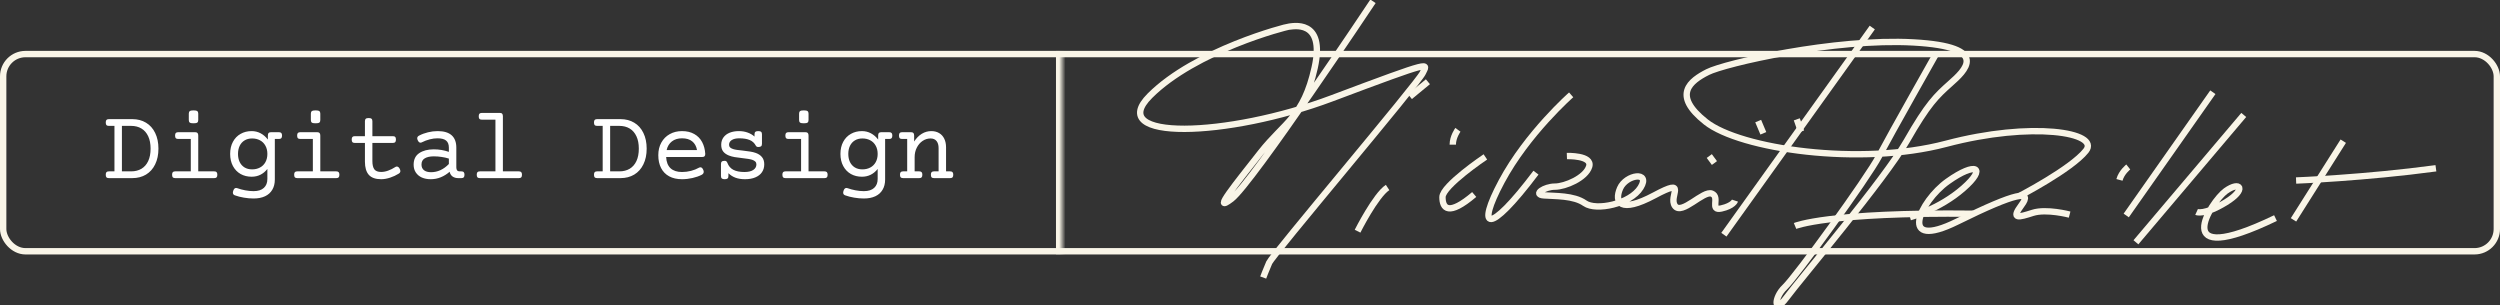
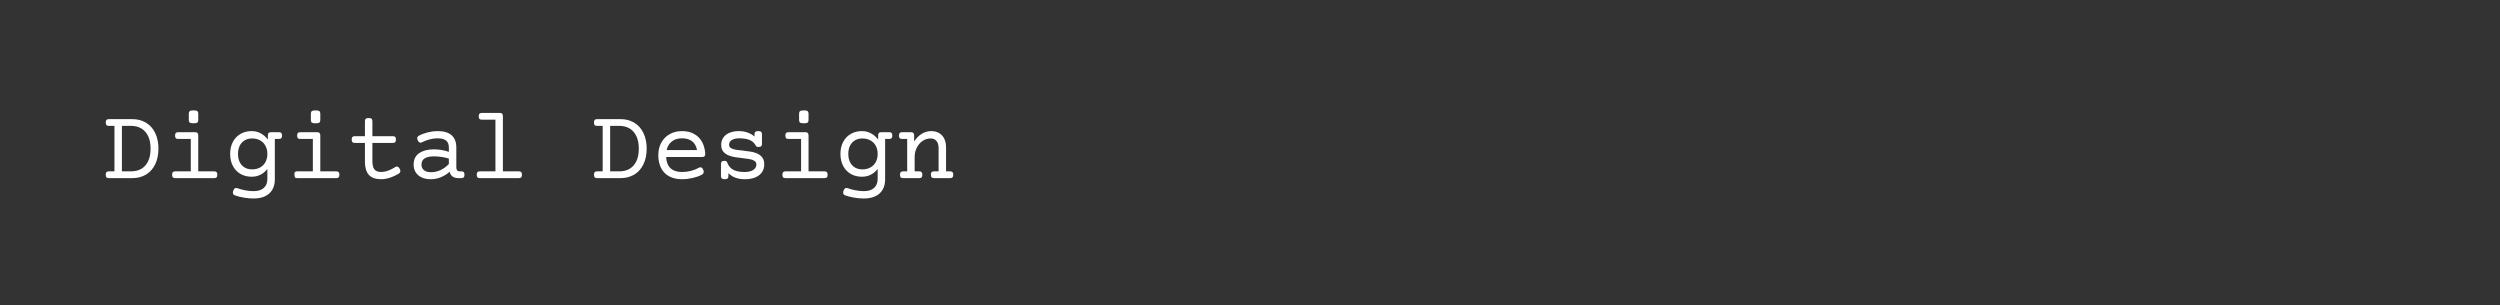
<svg xmlns="http://www.w3.org/2000/svg" width="393" height="48" viewBox="0 0 393 48" fill="none">
  <rect x="0" y="0" width="393" height="48" fill="#333333" stroke="none" />
-   <rect x="0.5" y="8.5" width="392" height="31" rx="3.5" stroke="#F9F5E7" />
  <mask id="path-2-inside-1_312_2805" fill="white">
-     <path d="M16 8H167V40H16V8Z" />
-   </mask>
+     </mask>
  <path d="M166 8V40H168V8H166Z" fill="#F9F5E7" mask="url(#path-2-inside-1_312_2805)" />
-   <path d="M20.797 18.727C21.615 18.727 22.333 18.914 22.953 19.289C23.573 19.659 24.052 20.195 24.391 20.898C24.734 21.596 24.906 22.419 24.906 23.367C24.906 24.315 24.734 25.138 24.391 25.836C24.052 26.534 23.573 27.07 22.953 27.445C22.333 27.815 21.615 28 20.797 28H17.117C16.94 28 16.812 27.961 16.734 27.883C16.662 27.799 16.625 27.662 16.625 27.469C16.625 27.276 16.662 27.141 16.734 27.062C16.812 26.979 16.94 26.938 17.117 26.938H17.992V19.789H17.117C16.94 19.789 16.812 19.75 16.734 19.672C16.662 19.588 16.625 19.451 16.625 19.258C16.625 19.065 16.662 18.93 16.734 18.852C16.812 18.768 16.94 18.727 17.117 18.727H20.797ZM19.164 26.938H20.617C21.237 26.938 21.776 26.802 22.234 26.531C22.693 26.255 23.047 25.852 23.297 25.32C23.547 24.784 23.672 24.133 23.672 23.367C23.672 22.602 23.547 21.953 23.297 21.422C23.047 20.885 22.693 20.479 22.234 20.203C21.776 19.927 21.237 19.789 20.617 19.789H19.164V26.938ZM30.672 20.781C30.849 20.781 30.974 20.823 31.047 20.906C31.125 20.984 31.164 21.12 31.164 21.312V26.938H33.672C33.849 26.938 33.974 26.979 34.047 27.062C34.125 27.141 34.164 27.276 34.164 27.469C34.164 27.662 34.125 27.799 34.047 27.883C33.974 27.961 33.849 28 33.672 28H27.547C27.37 28 27.242 27.961 27.164 27.883C27.091 27.799 27.055 27.662 27.055 27.469C27.055 27.276 27.091 27.141 27.164 27.062C27.242 26.979 27.37 26.938 27.547 26.938H29.992V21.844H28.016C27.838 21.844 27.711 21.805 27.633 21.727C27.56 21.643 27.523 21.505 27.523 21.312C27.523 21.12 27.56 20.984 27.633 20.906C27.711 20.823 27.838 20.781 28.016 20.781H30.672ZM30.422 17.352C30.708 17.352 30.904 17.391 31.008 17.469C31.112 17.542 31.164 17.672 31.164 17.859V18.875C31.164 19.062 31.112 19.195 31.008 19.273C30.904 19.346 30.708 19.383 30.422 19.383C30.135 19.383 29.94 19.346 29.836 19.273C29.732 19.195 29.68 19.062 29.68 18.875V17.859C29.68 17.672 29.732 17.542 29.836 17.469C29.94 17.391 30.135 17.352 30.422 17.352ZM39.555 20.609C40.065 20.609 40.536 20.724 40.969 20.953C41.401 21.182 41.781 21.51 42.109 21.938V21.312C42.109 21.12 42.146 20.984 42.219 20.906C42.297 20.823 42.425 20.781 42.602 20.781H43.844C44.021 20.781 44.146 20.823 44.219 20.906C44.297 20.984 44.336 21.12 44.336 21.312C44.336 21.505 44.297 21.643 44.219 21.727C44.146 21.805 44.021 21.844 43.844 21.844H43.203V28.234C43.203 28.854 43.07 29.385 42.805 29.828C42.544 30.276 42.164 30.617 41.664 30.852C41.164 31.086 40.562 31.203 39.859 31.203C39.359 31.203 38.854 31.159 38.344 31.07C37.833 30.987 37.357 30.865 36.914 30.703C36.711 30.63 36.609 30.492 36.609 30.289C36.609 30.206 36.63 30.102 36.672 29.977C36.766 29.69 36.914 29.547 37.117 29.547C37.175 29.547 37.232 29.557 37.289 29.578C37.695 29.724 38.122 29.838 38.57 29.922C39.018 30.005 39.448 30.047 39.859 30.047C40.578 30.047 41.12 29.875 41.484 29.531C41.849 29.193 42.031 28.727 42.031 28.133V26.562C41.385 27.375 40.56 27.781 39.555 27.781C38.909 27.781 38.331 27.638 37.82 27.352C37.31 27.06 36.909 26.643 36.617 26.102C36.325 25.56 36.18 24.924 36.18 24.195C36.18 23.466 36.325 22.831 36.617 22.289C36.909 21.747 37.31 21.333 37.82 21.047C38.331 20.755 38.909 20.609 39.555 20.609ZM39.633 21.766C39.169 21.766 38.771 21.87 38.438 22.078C38.104 22.281 37.849 22.568 37.672 22.938C37.5 23.302 37.414 23.721 37.414 24.195C37.414 24.669 37.5 25.091 37.672 25.461C37.849 25.826 38.104 26.112 38.438 26.32C38.771 26.523 39.169 26.625 39.633 26.625C40.096 26.625 40.508 26.529 40.867 26.336C41.232 26.143 41.516 25.865 41.719 25.5C41.927 25.13 42.031 24.695 42.031 24.195C42.031 23.695 41.927 23.263 41.719 22.898C41.516 22.529 41.232 22.247 40.867 22.055C40.508 21.862 40.096 21.766 39.633 21.766ZM49.859 20.781C50.036 20.781 50.161 20.823 50.234 20.906C50.312 20.984 50.352 21.12 50.352 21.312V26.938H52.859C53.036 26.938 53.161 26.979 53.234 27.062C53.312 27.141 53.352 27.276 53.352 27.469C53.352 27.662 53.312 27.799 53.234 27.883C53.161 27.961 53.036 28 52.859 28H46.734C46.557 28 46.43 27.961 46.352 27.883C46.279 27.799 46.242 27.662 46.242 27.469C46.242 27.276 46.279 27.141 46.352 27.062C46.43 26.979 46.557 26.938 46.734 26.938H49.18V21.844H47.203C47.026 21.844 46.898 21.805 46.82 21.727C46.747 21.643 46.711 21.505 46.711 21.312C46.711 21.12 46.747 20.984 46.82 20.906C46.898 20.823 47.026 20.781 47.203 20.781H49.859ZM49.609 17.352C49.896 17.352 50.091 17.391 50.195 17.469C50.3 17.542 50.352 17.672 50.352 17.859V18.875C50.352 19.062 50.3 19.195 50.195 19.273C50.091 19.346 49.896 19.383 49.609 19.383C49.323 19.383 49.128 19.346 49.023 19.273C48.919 19.195 48.867 19.062 48.867 18.875V17.859C48.867 17.672 48.919 17.542 49.023 17.469C49.128 17.391 49.323 17.352 49.609 17.352ZM57.953 18.555C58.167 18.555 58.318 18.594 58.406 18.672C58.495 18.75 58.539 18.88 58.539 19.062V21.406H61.75C61.927 21.406 62.052 21.448 62.125 21.531C62.203 21.609 62.242 21.745 62.242 21.938C62.242 22.13 62.203 22.268 62.125 22.352C62.052 22.43 61.927 22.469 61.75 22.469H58.539V25.312C58.539 25.906 58.641 26.341 58.844 26.617C59.052 26.893 59.411 27.031 59.922 27.031C60.271 27.031 60.638 26.961 61.023 26.82C61.409 26.68 61.781 26.492 62.141 26.258C62.214 26.206 62.294 26.18 62.383 26.18C62.56 26.18 62.711 26.299 62.836 26.539C62.904 26.674 62.938 26.792 62.938 26.891C62.938 27.057 62.852 27.193 62.68 27.297C62.273 27.552 61.82 27.763 61.32 27.93C60.82 28.091 60.354 28.172 59.922 28.172C59.036 28.172 58.388 27.943 57.977 27.484C57.57 27.021 57.367 26.331 57.367 25.414V22.469H55.781C55.604 22.469 55.477 22.43 55.398 22.352C55.325 22.268 55.289 22.13 55.289 21.938C55.289 21.745 55.325 21.609 55.398 21.531C55.477 21.448 55.604 21.406 55.781 21.406H57.367V19.062C57.367 18.88 57.411 18.75 57.5 18.672C57.589 18.594 57.74 18.555 57.953 18.555ZM68.797 20.609C69.776 20.609 70.51 20.828 71 21.266C71.49 21.703 71.734 22.352 71.734 23.211V26.32C71.734 26.732 71.906 26.938 72.25 26.938H72.523C72.701 26.938 72.826 26.979 72.898 27.062C72.977 27.141 73.016 27.276 73.016 27.469C73.016 27.662 72.977 27.799 72.898 27.883C72.826 27.961 72.701 28 72.523 28H72.023C71.685 28 71.393 27.917 71.148 27.75C70.909 27.578 70.753 27.328 70.68 27C70.253 27.375 69.789 27.664 69.289 27.867C68.794 28.07 68.268 28.172 67.711 28.172C67.185 28.172 66.719 28.083 66.312 27.906C65.912 27.724 65.596 27.461 65.367 27.117C65.138 26.773 65.023 26.365 65.023 25.891C65.023 25.068 65.318 24.461 65.906 24.07C66.495 23.674 67.255 23.477 68.188 23.477C69.016 23.477 69.807 23.609 70.562 23.875V23.211C70.562 22.706 70.419 22.336 70.133 22.102C69.852 21.862 69.396 21.742 68.766 21.742C68.375 21.742 67.969 21.797 67.547 21.906C67.125 22.016 66.724 22.167 66.344 22.359C66.255 22.406 66.174 22.43 66.102 22.43C65.93 22.43 65.787 22.305 65.672 22.055C65.615 21.93 65.586 21.826 65.586 21.742C65.586 21.56 65.682 21.419 65.875 21.32C66.312 21.091 66.781 20.917 67.281 20.797C67.787 20.672 68.292 20.609 68.797 20.609ZM68.195 24.578C67.596 24.578 67.122 24.682 66.773 24.891C66.43 25.094 66.258 25.419 66.258 25.867C66.258 26.247 66.388 26.544 66.648 26.758C66.914 26.966 67.284 27.07 67.758 27.07C68.794 27.07 69.729 26.641 70.562 25.781V24.93C70.208 24.815 69.828 24.729 69.422 24.672C69.016 24.609 68.607 24.578 68.195 24.578ZM78.562 17.75C78.74 17.75 78.865 17.792 78.938 17.875C79.016 17.953 79.055 18.088 79.055 18.281V26.938H81.562C81.74 26.938 81.865 26.979 81.938 27.062C82.016 27.141 82.055 27.276 82.055 27.469C82.055 27.662 82.016 27.799 81.938 27.883C81.865 27.961 81.74 28 81.562 28H75.438C75.26 28 75.133 27.961 75.055 27.883C74.982 27.799 74.945 27.662 74.945 27.469C74.945 27.276 74.982 27.141 75.055 27.062C75.133 26.979 75.26 26.938 75.438 26.938H77.883V18.812H75.75C75.573 18.812 75.445 18.773 75.367 18.695C75.294 18.612 75.258 18.474 75.258 18.281C75.258 18.088 75.294 17.953 75.367 17.875C75.445 17.792 75.573 17.75 75.75 17.75H78.562ZM97.547 18.727C98.365 18.727 99.083 18.914 99.703 19.289C100.323 19.659 100.802 20.195 101.141 20.898C101.484 21.596 101.656 22.419 101.656 23.367C101.656 24.315 101.484 25.138 101.141 25.836C100.802 26.534 100.323 27.07 99.703 27.445C99.083 27.815 98.365 28 97.547 28H93.867C93.69 28 93.562 27.961 93.484 27.883C93.412 27.799 93.375 27.662 93.375 27.469C93.375 27.276 93.412 27.141 93.484 27.062C93.562 26.979 93.69 26.938 93.867 26.938H94.742V19.789H93.867C93.69 19.789 93.562 19.75 93.484 19.672C93.412 19.588 93.375 19.451 93.375 19.258C93.375 19.065 93.412 18.93 93.484 18.852C93.562 18.768 93.69 18.727 93.867 18.727H97.547ZM95.914 26.938H97.367C97.987 26.938 98.526 26.802 98.984 26.531C99.443 26.255 99.797 25.852 100.047 25.32C100.297 24.784 100.422 24.133 100.422 23.367C100.422 22.602 100.297 21.953 100.047 21.422C99.797 20.885 99.443 20.479 98.984 20.203C98.526 19.927 97.987 19.789 97.367 19.789H95.914V26.938ZM107.211 20.609C107.966 20.609 108.609 20.763 109.141 21.07C109.677 21.372 110.089 21.794 110.375 22.336C110.661 22.872 110.826 23.492 110.867 24.195C110.867 24.372 110.828 24.497 110.75 24.57C110.677 24.643 110.552 24.68 110.375 24.68H104.719C104.755 25.456 104.984 26.044 105.406 26.445C105.833 26.841 106.435 27.039 107.211 27.039C107.69 27.039 108.164 26.979 108.633 26.859C109.102 26.734 109.513 26.57 109.867 26.367C109.956 26.32 110.036 26.297 110.109 26.297C110.292 26.297 110.44 26.435 110.555 26.711C110.602 26.82 110.625 26.919 110.625 27.008C110.625 27.216 110.51 27.378 110.281 27.492C109.88 27.695 109.406 27.859 108.859 27.984C108.312 28.109 107.763 28.172 107.211 28.172C106.424 28.172 105.753 28.021 105.195 27.719C104.638 27.417 104.214 26.982 103.922 26.414C103.63 25.846 103.484 25.172 103.484 24.391C103.484 23.646 103.643 22.987 103.961 22.414C104.279 21.841 104.719 21.398 105.281 21.086C105.844 20.768 106.487 20.609 107.211 20.609ZM107.211 21.742C106.57 21.742 106.039 21.906 105.617 22.234C105.201 22.557 104.927 23.008 104.797 23.586H109.57C109.461 22.987 109.208 22.531 108.812 22.219C108.422 21.901 107.888 21.742 107.211 21.742ZM119.195 20.609C119.409 20.609 119.56 20.648 119.648 20.727C119.737 20.805 119.781 20.935 119.781 21.117V22.602C119.781 22.784 119.737 22.914 119.648 22.992C119.56 23.07 119.409 23.109 119.195 23.109C119.018 23.109 118.893 23.042 118.82 22.906C118.596 22.479 118.271 22.18 117.844 22.008C117.417 21.831 116.875 21.742 116.219 21.742C115.714 21.742 115.318 21.833 115.031 22.016C114.75 22.193 114.609 22.443 114.609 22.766C114.609 22.932 114.661 23.068 114.766 23.172C114.875 23.276 115.034 23.362 115.242 23.43C115.414 23.487 115.612 23.531 115.836 23.562C116.065 23.594 116.359 23.628 116.719 23.664C117.224 23.721 117.63 23.776 117.938 23.828C118.25 23.875 118.544 23.948 118.82 24.047C119.237 24.198 119.56 24.417 119.789 24.703C120.023 24.99 120.141 25.367 120.141 25.836C120.141 26.305 120.021 26.716 119.781 27.07C119.547 27.419 119.201 27.69 118.742 27.883C118.289 28.076 117.745 28.172 117.109 28.172C116.547 28.172 116.052 28.094 115.625 27.938C115.198 27.781 114.826 27.544 114.508 27.227V27.664C114.508 27.846 114.464 27.977 114.375 28.055C114.286 28.133 114.135 28.172 113.922 28.172C113.708 28.172 113.557 28.133 113.469 28.055C113.38 27.977 113.336 27.846 113.336 27.664V25.789C113.336 25.607 113.38 25.477 113.469 25.398C113.557 25.32 113.708 25.281 113.922 25.281C114.031 25.281 114.117 25.307 114.18 25.359C114.242 25.406 114.297 25.487 114.344 25.602C114.531 26.102 114.844 26.466 115.281 26.695C115.719 26.924 116.302 27.039 117.031 27.039C117.635 27.039 118.099 26.93 118.422 26.711C118.745 26.492 118.906 26.201 118.906 25.836C118.906 25.659 118.849 25.513 118.734 25.398C118.62 25.284 118.456 25.19 118.242 25.117C118.06 25.06 117.849 25.013 117.609 24.977C117.375 24.935 117.076 24.896 116.711 24.859C116.221 24.807 115.812 24.753 115.484 24.695C115.156 24.638 114.854 24.555 114.578 24.445C114.198 24.294 113.901 24.086 113.688 23.82C113.479 23.549 113.375 23.198 113.375 22.766C113.375 22.312 113.492 21.924 113.727 21.602C113.966 21.273 114.294 21.026 114.711 20.859C115.133 20.693 115.609 20.609 116.141 20.609C116.646 20.609 117.107 20.685 117.523 20.836C117.945 20.987 118.307 21.198 118.609 21.469V21.117C118.609 20.935 118.654 20.805 118.742 20.727C118.831 20.648 118.982 20.609 119.195 20.609ZM126.609 20.781C126.786 20.781 126.911 20.823 126.984 20.906C127.062 20.984 127.102 21.12 127.102 21.312V26.938H129.609C129.786 26.938 129.911 26.979 129.984 27.062C130.062 27.141 130.102 27.276 130.102 27.469C130.102 27.662 130.062 27.799 129.984 27.883C129.911 27.961 129.786 28 129.609 28H123.484C123.307 28 123.18 27.961 123.102 27.883C123.029 27.799 122.992 27.662 122.992 27.469C122.992 27.276 123.029 27.141 123.102 27.062C123.18 26.979 123.307 26.938 123.484 26.938H125.93V21.844H123.953C123.776 21.844 123.648 21.805 123.57 21.727C123.497 21.643 123.461 21.505 123.461 21.312C123.461 21.12 123.497 20.984 123.57 20.906C123.648 20.823 123.776 20.781 123.953 20.781H126.609ZM126.359 17.352C126.646 17.352 126.841 17.391 126.945 17.469C127.049 17.542 127.102 17.672 127.102 17.859V18.875C127.102 19.062 127.049 19.195 126.945 19.273C126.841 19.346 126.646 19.383 126.359 19.383C126.073 19.383 125.878 19.346 125.773 19.273C125.669 19.195 125.617 19.062 125.617 18.875V17.859C125.617 17.672 125.669 17.542 125.773 17.469C125.878 17.391 126.073 17.352 126.359 17.352ZM135.492 20.609C136.003 20.609 136.474 20.724 136.906 20.953C137.339 21.182 137.719 21.51 138.047 21.938V21.312C138.047 21.12 138.083 20.984 138.156 20.906C138.234 20.823 138.362 20.781 138.539 20.781H139.781C139.958 20.781 140.083 20.823 140.156 20.906C140.234 20.984 140.273 21.12 140.273 21.312C140.273 21.505 140.234 21.643 140.156 21.727C140.083 21.805 139.958 21.844 139.781 21.844H139.141V28.234C139.141 28.854 139.008 29.385 138.742 29.828C138.482 30.276 138.102 30.617 137.602 30.852C137.102 31.086 136.5 31.203 135.797 31.203C135.297 31.203 134.792 31.159 134.281 31.07C133.771 30.987 133.294 30.865 132.852 30.703C132.648 30.63 132.547 30.492 132.547 30.289C132.547 30.206 132.568 30.102 132.609 29.977C132.703 29.69 132.852 29.547 133.055 29.547C133.112 29.547 133.169 29.557 133.227 29.578C133.633 29.724 134.06 29.838 134.508 29.922C134.956 30.005 135.385 30.047 135.797 30.047C136.516 30.047 137.057 29.875 137.422 29.531C137.786 29.193 137.969 28.727 137.969 28.133V26.562C137.323 27.375 136.497 27.781 135.492 27.781C134.846 27.781 134.268 27.638 133.758 27.352C133.247 27.06 132.846 26.643 132.555 26.102C132.263 25.56 132.117 24.924 132.117 24.195C132.117 23.466 132.263 22.831 132.555 22.289C132.846 21.747 133.247 21.333 133.758 21.047C134.268 20.755 134.846 20.609 135.492 20.609ZM135.57 21.766C135.107 21.766 134.708 21.87 134.375 22.078C134.042 22.281 133.786 22.568 133.609 22.938C133.438 23.302 133.352 23.721 133.352 24.195C133.352 24.669 133.438 25.091 133.609 25.461C133.786 25.826 134.042 26.112 134.375 26.32C134.708 26.523 135.107 26.625 135.57 26.625C136.034 26.625 136.445 26.529 136.805 26.336C137.169 26.143 137.453 25.865 137.656 25.5C137.865 25.13 137.969 24.695 137.969 24.195C137.969 23.695 137.865 23.263 137.656 22.898C137.453 22.529 137.169 22.247 136.805 22.055C136.445 21.862 136.034 21.766 135.57 21.766ZM146.398 20.609C146.872 20.609 147.284 20.713 147.633 20.922C147.982 21.125 148.25 21.419 148.438 21.805C148.625 22.19 148.719 22.641 148.719 23.156V26.938H149.359C149.536 26.938 149.661 26.979 149.734 27.062C149.812 27.141 149.852 27.276 149.852 27.469C149.852 27.662 149.812 27.799 149.734 27.883C149.661 27.961 149.536 28 149.359 28H146.828C146.651 28 146.523 27.961 146.445 27.883C146.372 27.799 146.336 27.662 146.336 27.469C146.336 27.276 146.372 27.141 146.445 27.062C146.523 26.979 146.651 26.938 146.828 26.938H147.547V23.273C147.547 22.81 147.44 22.443 147.227 22.172C147.013 21.901 146.698 21.766 146.281 21.766C145.839 21.766 145.424 21.893 145.039 22.148C144.659 22.404 144.354 22.755 144.125 23.203C143.896 23.651 143.781 24.151 143.781 24.703V26.938H144.5C144.677 26.938 144.802 26.979 144.875 27.062C144.953 27.141 144.992 27.276 144.992 27.469C144.992 27.662 144.953 27.799 144.875 27.883C144.802 27.961 144.677 28 144.5 28H141.969C141.792 28 141.664 27.961 141.586 27.883C141.513 27.799 141.477 27.662 141.477 27.469C141.477 27.276 141.513 27.141 141.586 27.062C141.664 26.979 141.792 26.938 141.969 26.938H142.609V21.844H141.812C141.635 21.844 141.508 21.805 141.43 21.727C141.357 21.643 141.32 21.505 141.32 21.312C141.32 21.12 141.357 20.984 141.43 20.906C141.508 20.823 141.635 20.781 141.812 20.781H143.211C143.388 20.781 143.513 20.823 143.586 20.906C143.664 20.984 143.703 21.12 143.703 21.312V22.25C144.047 21.719 144.448 21.312 144.906 21.031C145.37 20.75 145.867 20.609 146.398 20.609Z" fill="white" />
+   <path d="M20.797 18.727C21.615 18.727 22.333 18.914 22.953 19.289C23.573 19.659 24.052 20.195 24.391 20.898C24.734 21.596 24.906 22.419 24.906 23.367C24.906 24.315 24.734 25.138 24.391 25.836C24.052 26.534 23.573 27.07 22.953 27.445C22.333 27.815 21.615 28 20.797 28H17.117C16.94 28 16.812 27.961 16.734 27.883C16.662 27.799 16.625 27.662 16.625 27.469C16.625 27.276 16.662 27.141 16.734 27.062C16.812 26.979 16.94 26.938 17.117 26.938H17.992V19.789H17.117C16.94 19.789 16.812 19.75 16.734 19.672C16.662 19.588 16.625 19.451 16.625 19.258C16.625 19.065 16.662 18.93 16.734 18.852C16.812 18.768 16.94 18.727 17.117 18.727H20.797ZM19.164 26.938H20.617C21.237 26.938 21.776 26.802 22.234 26.531C22.693 26.255 23.047 25.852 23.297 25.32C23.547 24.784 23.672 24.133 23.672 23.367C23.672 22.602 23.547 21.953 23.297 21.422C23.047 20.885 22.693 20.479 22.234 20.203C21.776 19.927 21.237 19.789 20.617 19.789H19.164V26.938ZM30.672 20.781C30.849 20.781 30.974 20.823 31.047 20.906C31.125 20.984 31.164 21.12 31.164 21.312V26.938H33.672C33.849 26.938 33.974 26.979 34.047 27.062C34.125 27.141 34.164 27.276 34.164 27.469C34.164 27.662 34.125 27.799 34.047 27.883C33.974 27.961 33.849 28 33.672 28H27.547C27.37 28 27.242 27.961 27.164 27.883C27.091 27.799 27.055 27.662 27.055 27.469C27.055 27.276 27.091 27.141 27.164 27.062C27.242 26.979 27.37 26.938 27.547 26.938H29.992V21.844H28.016C27.838 21.844 27.711 21.805 27.633 21.727C27.56 21.643 27.523 21.505 27.523 21.312C27.523 21.12 27.56 20.984 27.633 20.906C27.711 20.823 27.838 20.781 28.016 20.781H30.672ZM30.422 17.352C30.708 17.352 30.904 17.391 31.008 17.469C31.112 17.542 31.164 17.672 31.164 17.859V18.875C31.164 19.062 31.112 19.195 31.008 19.273C30.904 19.346 30.708 19.383 30.422 19.383C30.135 19.383 29.94 19.346 29.836 19.273C29.732 19.195 29.68 19.062 29.68 18.875V17.859C29.68 17.672 29.732 17.542 29.836 17.469C29.94 17.391 30.135 17.352 30.422 17.352ZM39.555 20.609C40.065 20.609 40.536 20.724 40.969 20.953C41.401 21.182 41.781 21.51 42.109 21.938V21.312C42.109 21.12 42.146 20.984 42.219 20.906C42.297 20.823 42.425 20.781 42.602 20.781H43.844C44.021 20.781 44.146 20.823 44.219 20.906C44.297 20.984 44.336 21.12 44.336 21.312C44.336 21.505 44.297 21.643 44.219 21.727C44.146 21.805 44.021 21.844 43.844 21.844H43.203V28.234C43.203 28.854 43.07 29.385 42.805 29.828C42.544 30.276 42.164 30.617 41.664 30.852C41.164 31.086 40.562 31.203 39.859 31.203C39.359 31.203 38.854 31.159 38.344 31.07C37.833 30.987 37.357 30.865 36.914 30.703C36.711 30.63 36.609 30.492 36.609 30.289C36.609 30.206 36.63 30.102 36.672 29.977C36.766 29.69 36.914 29.547 37.117 29.547C37.175 29.547 37.232 29.557 37.289 29.578C37.695 29.724 38.122 29.838 38.57 29.922C39.018 30.005 39.448 30.047 39.859 30.047C40.578 30.047 41.12 29.875 41.484 29.531C41.849 29.193 42.031 28.727 42.031 28.133V26.562C41.385 27.375 40.56 27.781 39.555 27.781C38.909 27.781 38.331 27.638 37.82 27.352C37.31 27.06 36.909 26.643 36.617 26.102C36.325 25.56 36.18 24.924 36.18 24.195C36.18 23.466 36.325 22.831 36.617 22.289C36.909 21.747 37.31 21.333 37.82 21.047C38.331 20.755 38.909 20.609 39.555 20.609ZM39.633 21.766C39.169 21.766 38.771 21.87 38.438 22.078C38.104 22.281 37.849 22.568 37.672 22.938C37.5 23.302 37.414 23.721 37.414 24.195C37.414 24.669 37.5 25.091 37.672 25.461C37.849 25.826 38.104 26.112 38.438 26.32C38.771 26.523 39.169 26.625 39.633 26.625C40.096 26.625 40.508 26.529 40.867 26.336C41.232 26.143 41.516 25.865 41.719 25.5C41.927 25.13 42.031 24.695 42.031 24.195C42.031 23.695 41.927 23.263 41.719 22.898C41.516 22.529 41.232 22.247 40.867 22.055C40.508 21.862 40.096 21.766 39.633 21.766ZM49.859 20.781C50.036 20.781 50.161 20.823 50.234 20.906C50.312 20.984 50.352 21.12 50.352 21.312V26.938H52.859C53.036 26.938 53.161 26.979 53.234 27.062C53.312 27.141 53.352 27.276 53.352 27.469C53.352 27.662 53.312 27.799 53.234 27.883C53.161 27.961 53.036 28 52.859 28H46.734C46.557 28 46.43 27.961 46.352 27.883C46.242 27.276 46.279 27.141 46.352 27.062C46.43 26.979 46.557 26.938 46.734 26.938H49.18V21.844H47.203C47.026 21.844 46.898 21.805 46.82 21.727C46.747 21.643 46.711 21.505 46.711 21.312C46.711 21.12 46.747 20.984 46.82 20.906C46.898 20.823 47.026 20.781 47.203 20.781H49.859ZM49.609 17.352C49.896 17.352 50.091 17.391 50.195 17.469C50.3 17.542 50.352 17.672 50.352 17.859V18.875C50.352 19.062 50.3 19.195 50.195 19.273C50.091 19.346 49.896 19.383 49.609 19.383C49.323 19.383 49.128 19.346 49.023 19.273C48.919 19.195 48.867 19.062 48.867 18.875V17.859C48.867 17.672 48.919 17.542 49.023 17.469C49.128 17.391 49.323 17.352 49.609 17.352ZM57.953 18.555C58.167 18.555 58.318 18.594 58.406 18.672C58.495 18.75 58.539 18.88 58.539 19.062V21.406H61.75C61.927 21.406 62.052 21.448 62.125 21.531C62.203 21.609 62.242 21.745 62.242 21.938C62.242 22.13 62.203 22.268 62.125 22.352C62.052 22.43 61.927 22.469 61.75 22.469H58.539V25.312C58.539 25.906 58.641 26.341 58.844 26.617C59.052 26.893 59.411 27.031 59.922 27.031C60.271 27.031 60.638 26.961 61.023 26.82C61.409 26.68 61.781 26.492 62.141 26.258C62.214 26.206 62.294 26.18 62.383 26.18C62.56 26.18 62.711 26.299 62.836 26.539C62.904 26.674 62.938 26.792 62.938 26.891C62.938 27.057 62.852 27.193 62.68 27.297C62.273 27.552 61.82 27.763 61.32 27.93C60.82 28.091 60.354 28.172 59.922 28.172C59.036 28.172 58.388 27.943 57.977 27.484C57.57 27.021 57.367 26.331 57.367 25.414V22.469H55.781C55.604 22.469 55.477 22.43 55.398 22.352C55.325 22.268 55.289 22.13 55.289 21.938C55.289 21.745 55.325 21.609 55.398 21.531C55.477 21.448 55.604 21.406 55.781 21.406H57.367V19.062C57.367 18.88 57.411 18.75 57.5 18.672C57.589 18.594 57.74 18.555 57.953 18.555ZM68.797 20.609C69.776 20.609 70.51 20.828 71 21.266C71.49 21.703 71.734 22.352 71.734 23.211V26.32C71.734 26.732 71.906 26.938 72.25 26.938H72.523C72.701 26.938 72.826 26.979 72.898 27.062C72.977 27.141 73.016 27.276 73.016 27.469C73.016 27.662 72.977 27.799 72.898 27.883C72.826 27.961 72.701 28 72.523 28H72.023C71.685 28 71.393 27.917 71.148 27.75C70.909 27.578 70.753 27.328 70.68 27C70.253 27.375 69.789 27.664 69.289 27.867C68.794 28.07 68.268 28.172 67.711 28.172C67.185 28.172 66.719 28.083 66.312 27.906C65.912 27.724 65.596 27.461 65.367 27.117C65.138 26.773 65.023 26.365 65.023 25.891C65.023 25.068 65.318 24.461 65.906 24.07C66.495 23.674 67.255 23.477 68.188 23.477C69.016 23.477 69.807 23.609 70.562 23.875V23.211C70.562 22.706 70.419 22.336 70.133 22.102C69.852 21.862 69.396 21.742 68.766 21.742C68.375 21.742 67.969 21.797 67.547 21.906C67.125 22.016 66.724 22.167 66.344 22.359C66.255 22.406 66.174 22.43 66.102 22.43C65.93 22.43 65.787 22.305 65.672 22.055C65.615 21.93 65.586 21.826 65.586 21.742C65.586 21.56 65.682 21.419 65.875 21.32C66.312 21.091 66.781 20.917 67.281 20.797C67.787 20.672 68.292 20.609 68.797 20.609ZM68.195 24.578C67.596 24.578 67.122 24.682 66.773 24.891C66.43 25.094 66.258 25.419 66.258 25.867C66.258 26.247 66.388 26.544 66.648 26.758C66.914 26.966 67.284 27.07 67.758 27.07C68.794 27.07 69.729 26.641 70.562 25.781V24.93C70.208 24.815 69.828 24.729 69.422 24.672C69.016 24.609 68.607 24.578 68.195 24.578ZM78.562 17.75C78.74 17.75 78.865 17.792 78.938 17.875C79.016 17.953 79.055 18.088 79.055 18.281V26.938H81.562C81.74 26.938 81.865 26.979 81.938 27.062C82.016 27.141 82.055 27.276 82.055 27.469C82.055 27.662 82.016 27.799 81.938 27.883C81.865 27.961 81.74 28 81.562 28H75.438C75.26 28 75.133 27.961 75.055 27.883C74.982 27.799 74.945 27.662 74.945 27.469C74.945 27.276 74.982 27.141 75.055 27.062C75.133 26.979 75.26 26.938 75.438 26.938H77.883V18.812H75.75C75.573 18.812 75.445 18.773 75.367 18.695C75.294 18.612 75.258 18.474 75.258 18.281C75.258 18.088 75.294 17.953 75.367 17.875C75.445 17.792 75.573 17.75 75.75 17.75H78.562ZM97.547 18.727C98.365 18.727 99.083 18.914 99.703 19.289C100.323 19.659 100.802 20.195 101.141 20.898C101.484 21.596 101.656 22.419 101.656 23.367C101.656 24.315 101.484 25.138 101.141 25.836C100.802 26.534 100.323 27.07 99.703 27.445C99.083 27.815 98.365 28 97.547 28H93.867C93.69 28 93.562 27.961 93.484 27.883C93.412 27.799 93.375 27.662 93.375 27.469C93.375 27.276 93.412 27.141 93.484 27.062C93.562 26.979 93.69 26.938 93.867 26.938H94.742V19.789H93.867C93.69 19.789 93.562 19.75 93.484 19.672C93.412 19.588 93.375 19.451 93.375 19.258C93.375 19.065 93.412 18.93 93.484 18.852C93.562 18.768 93.69 18.727 93.867 18.727H97.547ZM95.914 26.938H97.367C97.987 26.938 98.526 26.802 98.984 26.531C99.443 26.255 99.797 25.852 100.047 25.32C100.297 24.784 100.422 24.133 100.422 23.367C100.422 22.602 100.297 21.953 100.047 21.422C99.797 20.885 99.443 20.479 98.984 20.203C98.526 19.927 97.987 19.789 97.367 19.789H95.914V26.938ZM107.211 20.609C107.966 20.609 108.609 20.763 109.141 21.07C109.677 21.372 110.089 21.794 110.375 22.336C110.661 22.872 110.826 23.492 110.867 24.195C110.867 24.372 110.828 24.497 110.75 24.57C110.677 24.643 110.552 24.68 110.375 24.68H104.719C104.755 25.456 104.984 26.044 105.406 26.445C105.833 26.841 106.435 27.039 107.211 27.039C107.69 27.039 108.164 26.979 108.633 26.859C109.102 26.734 109.513 26.57 109.867 26.367C109.956 26.32 110.036 26.297 110.109 26.297C110.292 26.297 110.44 26.435 110.555 26.711C110.602 26.82 110.625 26.919 110.625 27.008C110.625 27.216 110.51 27.378 110.281 27.492C109.88 27.695 109.406 27.859 108.859 27.984C108.312 28.109 107.763 28.172 107.211 28.172C106.424 28.172 105.753 28.021 105.195 27.719C104.638 27.417 104.214 26.982 103.922 26.414C103.63 25.846 103.484 25.172 103.484 24.391C103.484 23.646 103.643 22.987 103.961 22.414C104.279 21.841 104.719 21.398 105.281 21.086C105.844 20.768 106.487 20.609 107.211 20.609ZM107.211 21.742C106.57 21.742 106.039 21.906 105.617 22.234C105.201 22.557 104.927 23.008 104.797 23.586H109.57C109.461 22.987 109.208 22.531 108.812 22.219C108.422 21.901 107.888 21.742 107.211 21.742ZM119.195 20.609C119.409 20.609 119.56 20.648 119.648 20.727C119.737 20.805 119.781 20.935 119.781 21.117V22.602C119.781 22.784 119.737 22.914 119.648 22.992C119.56 23.07 119.409 23.109 119.195 23.109C119.018 23.109 118.893 23.042 118.82 22.906C118.596 22.479 118.271 22.18 117.844 22.008C117.417 21.831 116.875 21.742 116.219 21.742C115.714 21.742 115.318 21.833 115.031 22.016C114.75 22.193 114.609 22.443 114.609 22.766C114.609 22.932 114.661 23.068 114.766 23.172C114.875 23.276 115.034 23.362 115.242 23.43C115.414 23.487 115.612 23.531 115.836 23.562C116.065 23.594 116.359 23.628 116.719 23.664C117.224 23.721 117.63 23.776 117.938 23.828C118.25 23.875 118.544 23.948 118.82 24.047C119.237 24.198 119.56 24.417 119.789 24.703C120.023 24.99 120.141 25.367 120.141 25.836C120.141 26.305 120.021 26.716 119.781 27.07C119.547 27.419 119.201 27.69 118.742 27.883C118.289 28.076 117.745 28.172 117.109 28.172C116.547 28.172 116.052 28.094 115.625 27.938C115.198 27.781 114.826 27.544 114.508 27.227V27.664C114.508 27.846 114.464 27.977 114.375 28.055C114.286 28.133 114.135 28.172 113.922 28.172C113.708 28.172 113.557 28.133 113.469 28.055C113.38 27.977 113.336 27.846 113.336 27.664V25.789C113.336 25.607 113.38 25.477 113.469 25.398C113.557 25.32 113.708 25.281 113.922 25.281C114.031 25.281 114.117 25.307 114.18 25.359C114.242 25.406 114.297 25.487 114.344 25.602C114.531 26.102 114.844 26.466 115.281 26.695C115.719 26.924 116.302 27.039 117.031 27.039C117.635 27.039 118.099 26.93 118.422 26.711C118.745 26.492 118.906 26.201 118.906 25.836C118.906 25.659 118.849 25.513 118.734 25.398C118.62 25.284 118.456 25.19 118.242 25.117C118.06 25.06 117.849 25.013 117.609 24.977C117.375 24.935 117.076 24.896 116.711 24.859C116.221 24.807 115.812 24.753 115.484 24.695C115.156 24.638 114.854 24.555 114.578 24.445C114.198 24.294 113.901 24.086 113.688 23.82C113.479 23.549 113.375 23.198 113.375 22.766C113.375 22.312 113.492 21.924 113.727 21.602C113.966 21.273 114.294 21.026 114.711 20.859C115.133 20.693 115.609 20.609 116.141 20.609C116.646 20.609 117.107 20.685 117.523 20.836C117.945 20.987 118.307 21.198 118.609 21.469V21.117C118.609 20.935 118.654 20.805 118.742 20.727C118.831 20.648 118.982 20.609 119.195 20.609ZM126.609 20.781C126.786 20.781 126.911 20.823 126.984 20.906C127.062 20.984 127.102 21.12 127.102 21.312V26.938H129.609C129.786 26.938 129.911 26.979 129.984 27.062C130.062 27.141 130.102 27.276 130.102 27.469C130.102 27.662 130.062 27.799 129.984 27.883C129.911 27.961 129.786 28 129.609 28H123.484C123.307 28 123.18 27.961 123.102 27.883C123.029 27.799 122.992 27.662 122.992 27.469C122.992 27.276 123.029 27.141 123.102 27.062C123.18 26.979 123.307 26.938 123.484 26.938H125.93V21.844H123.953C123.776 21.844 123.648 21.805 123.57 21.727C123.497 21.643 123.461 21.505 123.461 21.312C123.461 21.12 123.497 20.984 123.57 20.906C123.648 20.823 123.776 20.781 123.953 20.781H126.609ZM126.359 17.352C126.646 17.352 126.841 17.391 126.945 17.469C127.049 17.542 127.102 17.672 127.102 17.859V18.875C127.102 19.062 127.049 19.195 126.945 19.273C126.841 19.346 126.646 19.383 126.359 19.383C126.073 19.383 125.878 19.346 125.773 19.273C125.669 19.195 125.617 19.062 125.617 18.875V17.859C125.617 17.672 125.669 17.542 125.773 17.469C125.878 17.391 126.073 17.352 126.359 17.352ZM135.492 20.609C136.003 20.609 136.474 20.724 136.906 20.953C137.339 21.182 137.719 21.51 138.047 21.938V21.312C138.047 21.12 138.083 20.984 138.156 20.906C138.234 20.823 138.362 20.781 138.539 20.781H139.781C139.958 20.781 140.083 20.823 140.156 20.906C140.234 20.984 140.273 21.12 140.273 21.312C140.273 21.505 140.234 21.643 140.156 21.727C140.083 21.805 139.958 21.844 139.781 21.844H139.141V28.234C139.141 28.854 139.008 29.385 138.742 29.828C138.482 30.276 138.102 30.617 137.602 30.852C137.102 31.086 136.5 31.203 135.797 31.203C135.297 31.203 134.792 31.159 134.281 31.07C133.771 30.987 133.294 30.865 132.852 30.703C132.648 30.63 132.547 30.492 132.547 30.289C132.547 30.206 132.568 30.102 132.609 29.977C132.703 29.69 132.852 29.547 133.055 29.547C133.112 29.547 133.169 29.557 133.227 29.578C133.633 29.724 134.06 29.838 134.508 29.922C134.956 30.005 135.385 30.047 135.797 30.047C136.516 30.047 137.057 29.875 137.422 29.531C137.786 29.193 137.969 28.727 137.969 28.133V26.562C137.323 27.375 136.497 27.781 135.492 27.781C134.846 27.781 134.268 27.638 133.758 27.352C133.247 27.06 132.846 26.643 132.555 26.102C132.263 25.56 132.117 24.924 132.117 24.195C132.117 23.466 132.263 22.831 132.555 22.289C132.846 21.747 133.247 21.333 133.758 21.047C134.268 20.755 134.846 20.609 135.492 20.609ZM135.57 21.766C135.107 21.766 134.708 21.87 134.375 22.078C134.042 22.281 133.786 22.568 133.609 22.938C133.438 23.302 133.352 23.721 133.352 24.195C133.352 24.669 133.438 25.091 133.609 25.461C133.786 25.826 134.042 26.112 134.375 26.32C134.708 26.523 135.107 26.625 135.57 26.625C136.034 26.625 136.445 26.529 136.805 26.336C137.169 26.143 137.453 25.865 137.656 25.5C137.865 25.13 137.969 24.695 137.969 24.195C137.969 23.695 137.865 23.263 137.656 22.898C137.453 22.529 137.169 22.247 136.805 22.055C136.445 21.862 136.034 21.766 135.57 21.766ZM146.398 20.609C146.872 20.609 147.284 20.713 147.633 20.922C147.982 21.125 148.25 21.419 148.438 21.805C148.625 22.19 148.719 22.641 148.719 23.156V26.938H149.359C149.536 26.938 149.661 26.979 149.734 27.062C149.812 27.141 149.852 27.276 149.852 27.469C149.852 27.662 149.812 27.799 149.734 27.883C149.661 27.961 149.536 28 149.359 28H146.828C146.651 28 146.523 27.961 146.445 27.883C146.372 27.799 146.336 27.662 146.336 27.469C146.336 27.276 146.372 27.141 146.445 27.062C146.523 26.979 146.651 26.938 146.828 26.938H147.547V23.273C147.547 22.81 147.44 22.443 147.227 22.172C147.013 21.901 146.698 21.766 146.281 21.766C145.839 21.766 145.424 21.893 145.039 22.148C144.659 22.404 144.354 22.755 144.125 23.203C143.896 23.651 143.781 24.151 143.781 24.703V26.938H144.5C144.677 26.938 144.802 26.979 144.875 27.062C144.953 27.141 144.992 27.276 144.992 27.469C144.992 27.662 144.953 27.799 144.875 27.883C144.802 27.961 144.677 28 144.5 28H141.969C141.792 28 141.664 27.961 141.586 27.883C141.513 27.799 141.477 27.662 141.477 27.469C141.477 27.276 141.513 27.141 141.586 27.062C141.664 26.979 141.792 26.938 141.969 26.938H142.609V21.844H141.812C141.635 21.844 141.508 21.805 141.43 21.727C141.357 21.643 141.32 21.505 141.32 21.312C141.32 21.12 141.357 20.984 141.43 20.906C141.508 20.823 141.635 20.781 141.812 20.781H143.211C143.388 20.781 143.513 20.823 143.586 20.906C143.664 20.984 143.703 21.12 143.703 21.312V22.25C144.047 21.719 144.448 21.312 144.906 21.031C145.37 20.75 145.867 20.609 146.398 20.609Z" fill="white" />
  <g clip-path="url(#clip0_312_2805)">
    <path d="M215.834 0.207C215.834 0.207 196.82 28.788 193.584 31.264C190.348 33.739 194.394 28.792 198.168 23.981C201.941 19.17 204.912 18.485 206.663 10.651C208.414 2.816 203.02 4.193 202.617 4.193C202.214 4.193 187.918 7.901 180.77 15.047C173.622 22.193 192.908 21.642 209.362 15.458C225.815 9.274 224.329 9.962 223.657 11.472C222.985 12.982 200.056 40.057 199.519 41.293C198.981 42.529 198.574 43.628 198.574 43.628" stroke="#F9F5E7" stroke-miterlimit="10" />
    <path d="M213.408 36.345C213.408 36.345 216.241 30.712 218.129 29.473" stroke="#F9F5E7" stroke-miterlimit="10" />
    <path d="M229.185 20.406C229.185 20.406 228.375 21.505 228.375 22.741" stroke="#F9F5E7" stroke-miterlimit="10" />
    <path d="M233.5 24.665C233.5 24.665 226.755 29.199 226.755 30.986C226.755 32.774 227.7 34.01 231.746 30.576" stroke="#F9F5E7" stroke-miterlimit="10" />
    <path d="M246.986 14.91C246.986 14.91 240.107 20.957 236.061 28.514C232.015 36.071 233.903 37.17 241.454 27.141" stroke="#F9F5E7" stroke-miterlimit="10" />
    <path d="M246.314 24.529C246.314 24.529 250.36 24.392 249.819 26.179C249.278 27.966 246.041 29.339 244.425 29.339C242.809 29.339 240.92 30.575 242.671 30.712C244.422 30.849 247.392 30.712 249.143 31.948C250.894 33.185 256.291 32.085 257.907 29.476C259.524 26.867 255.615 27.415 254.671 29.613C253.727 31.811 254.671 33.599 260.065 30.712C265.458 27.826 262.222 30.849 263.301 32.363C264.38 33.876 267.75 29.891 269.101 30.439C270.452 30.986 268.698 33.188 270.583 32.774C272.468 32.359 272.741 31.538 272.741 31.538" stroke="#F9F5E7" stroke-miterlimit="10" />
    <path d="M294.322 4.33L270.993 36.896" stroke="#F9F5E7" stroke-miterlimit="10" />
    <path d="M304.437 8.315C304.437 8.315 297.289 20.957 295.4 24.529C293.512 28.1 282.318 43.491 280.567 45.142C278.816 46.792 278.813 49.538 280.836 46.792C282.859 44.046 296.345 28.103 299.715 22.197C303.086 16.29 304.437 15.051 306.594 13.126C308.752 11.202 313.201 7.357 300.794 6.669C288.387 5.98 271.124 9.966 268.429 11.339C265.734 12.712 262.767 14.91 268.16 19.17C273.554 23.429 292.433 26.179 305.922 22.604C319.411 19.029 330.195 20.817 327.903 23.703C325.612 26.59 317.385 30.849 317.385 30.849" stroke="#F9F5E7" stroke-miterlimit="10" />
    <path d="M300.257 34.147C300.257 34.147 304.841 32.911 308.618 29.613C312.395 26.316 310.641 25.354 306.192 28.514C301.742 31.675 298.234 39.505 307.673 34.835C317.113 30.165 319.539 29.887 317.789 32.226C316.038 34.565 317.385 34.15 319.543 33.462C321.7 32.774 325.343 33.736 325.343 33.736" stroke="#F9F5E7" stroke-miterlimit="10" />
    <path d="M334.565 26.246C334.565 26.246 333.499 27.087 333.177 28.279" stroke="#F9F5E7" stroke-miterlimit="10" />
    <path d="M282.184 35.523C282.184 35.523 287.443 33.325 310.234 33.599" stroke="#F9F5E7" stroke-miterlimit="10" />
    <path d="M347.862 14.499L334.242 33.873" stroke="#F9F5E7" stroke-miterlimit="10" />
    <path d="M352.717 18.071L335.768 38.087" stroke="#F9F5E7" stroke-miterlimit="10" />
    <path d="M345.301 33.322C345.301 33.322 346.514 33.873 349.884 31.811C353.255 29.75 352.176 28.377 349.884 30.024C347.593 31.671 340.579 42.529 357.708 34.284" stroke="#F9F5E7" stroke-miterlimit="10" />
    <path d="M368.361 22.193L360.538 34.561" stroke="#F9F5E7" stroke-miterlimit="10" />
    <path d="M360.944 28.377C360.944 28.377 371.732 27.966 382.925 26.453" stroke="#F9F5E7" stroke-miterlimit="10" />
    <path d="M268.698 24.529L269.508 25.628" stroke="#F9F5E7" stroke-miterlimit="10" />
    <path d="M276.387 19.033L277.197 20.957" stroke="#F9F5E7" stroke-miterlimit="10" />
    <path d="M282.456 18.759L283.128 20.68" stroke="#F9F5E7" stroke-miterlimit="10" />
    <path d="M224.467 12.849L221.634 15.184" stroke="#F9F5E7" stroke-miterlimit="10" />
  </g>
  <defs>
    <clipPath id="clip0_312_2805">
-       <rect width="208" height="48" fill="white" transform="translate(177)" />
-     </clipPath>
+       </clipPath>
  </defs>
</svg>